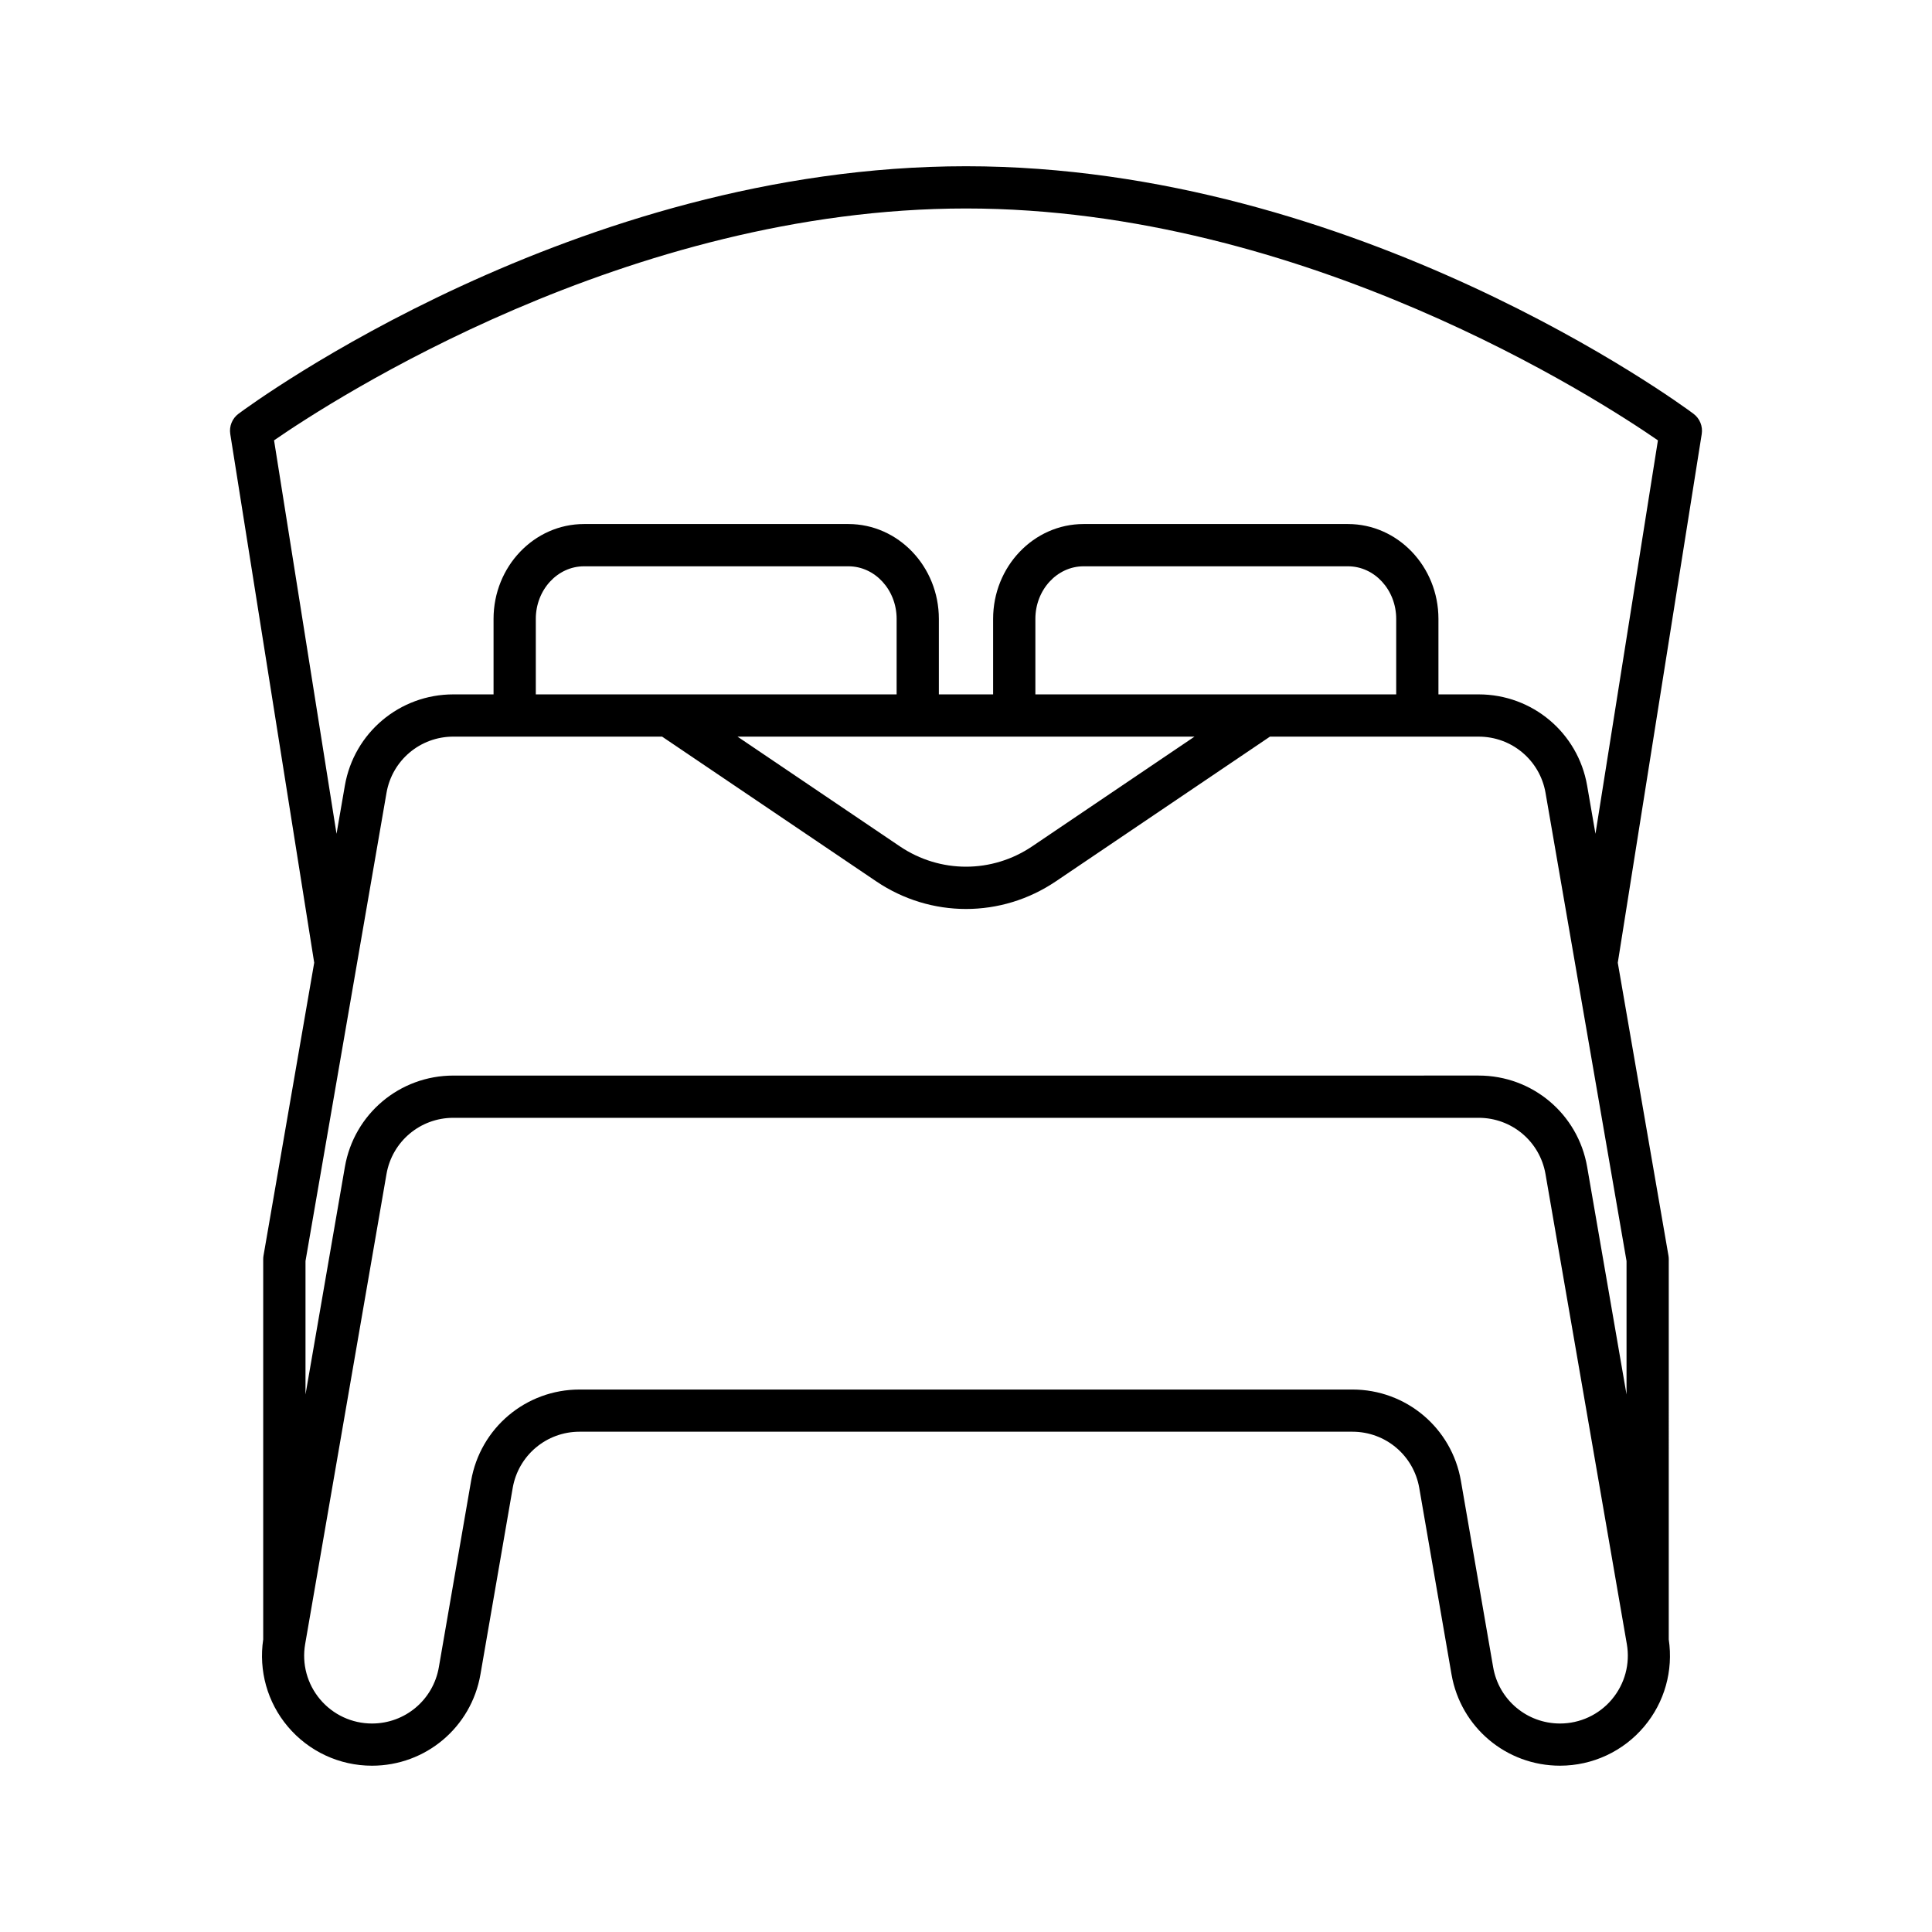
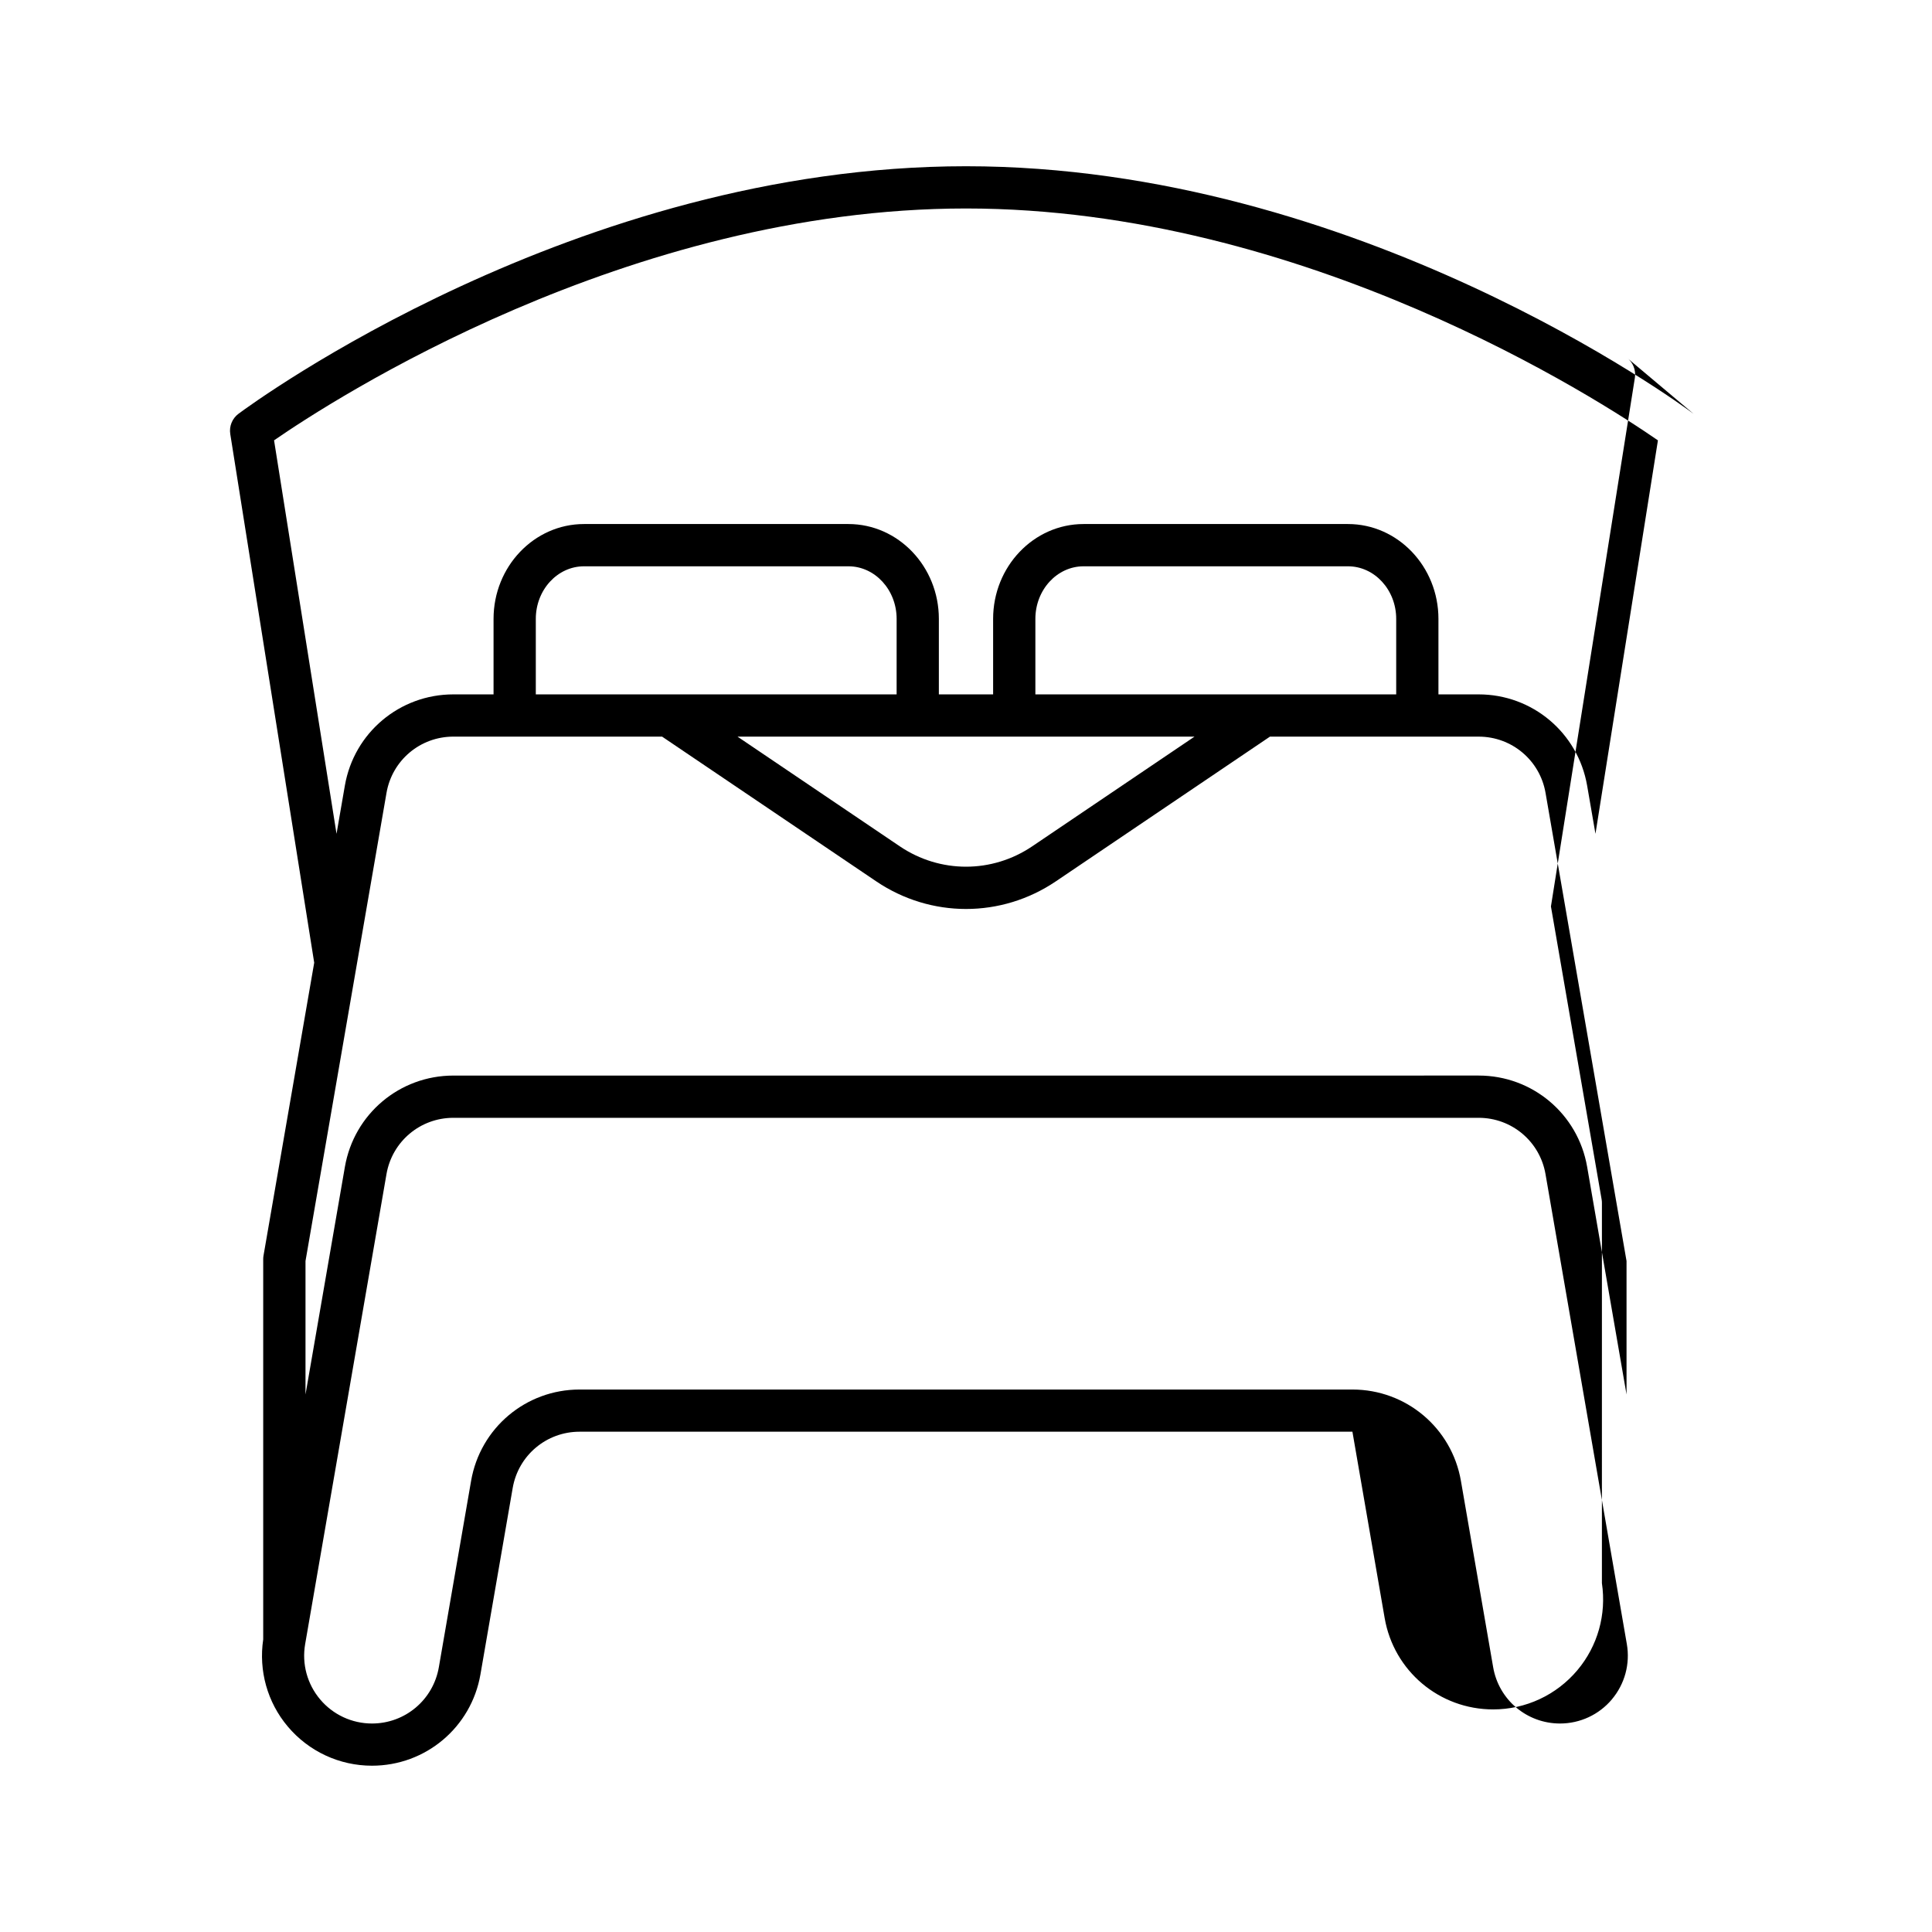
<svg xmlns="http://www.w3.org/2000/svg" fill="#000000" width="800px" height="800px" version="1.1" viewBox="144 144 512 512">
-   <path d="m592.79 253.65c-3.594-2.676-89.266-65.594-192.79-65.594-103.52 0-189.2 62.918-192.79 65.594-1.672 1.242-2.512 3.312-2.188 5.367l22.246 140.11-13.434 77.621c-0.055 0.312-0.082 0.633-0.082 0.953v100.76c-1.234 8.285 1.098 16.664 6.508 23.086 5.559 6.598 13.691 10.383 22.316 10.383 14.23 0 26.32-10.176 28.746-24.199l8.547-49.398c1.496-8.641 8.945-14.914 17.715-14.914h204.82c8.77 0 16.219 6.273 17.715 14.914l8.547 49.398c2.426 14.02 14.516 24.195 28.746 24.195 8.625 0 16.762-3.785 22.316-10.383 5.41-6.422 7.742-14.801 6.508-23.086l0.004-100.75c0-0.32-0.027-0.641-0.082-0.953l-13.43-77.621 22.246-140.11c0.324-2.059-0.516-4.125-2.188-5.371zm-21.621 340.7c-3.422 4.066-8.434 6.398-13.75 6.398-8.77 0-16.219-6.269-17.715-14.91l-8.547-49.398c-2.426-14.023-14.516-24.199-28.746-24.199h-204.82c-14.23 0-26.32 10.176-28.746 24.199l-8.547 49.395c-1.496 8.645-8.945 14.914-17.715 14.914-5.316 0-10.328-2.332-13.75-6.398-3.426-4.066-4.871-9.406-3.965-14.645l21.555-124.56c1.496-8.645 8.945-14.914 17.715-14.914h271.72c8.77 0 16.219 6.269 17.715 14.91l21.555 124.56c0.906 5.238-0.539 10.578-3.965 14.645zm3.879-116.16v35.363l-10.438-60.324c-2.426-14.02-14.516-24.195-28.746-24.195l-271.72 0.004c-14.23 0-26.32 10.176-28.746 24.199l-10.438 60.32v-35.367l21.469-124.08c1.496-8.633 8.945-14.898 17.715-14.898h55.316l56.715 38.332c7.238 4.898 15.535 7.344 23.832 7.344s16.59-2.445 23.828-7.34l56.715-38.332h55.316c8.77 0 16.219 6.266 17.715 14.895zm-114.5-138.97-42.988 29.055c-10.664 7.211-24.453 7.211-35.117 0l-42.988-29.055zm-42.164-11.195v-20.012c0-7.688 5.731-13.938 12.777-13.938h70.07c7.043 0 12.777 6.25 12.777 13.938v20.012zm-36.77 0h-95.621v-20.012c0-7.688 5.731-13.938 12.777-13.938h70.07c7.043 0 12.777 6.25 12.777 13.938zm185.2 36.941-2.207-12.766c-2.426-14.012-14.516-24.18-28.746-24.18h-10.66v-20.012c0-13.859-10.754-25.133-23.973-25.133h-70.07c-13.219 0-23.973 11.273-23.973 25.133v20.012h-14.379v-20.012c0-13.859-10.754-25.133-23.973-25.133h-70.066c-13.219 0-23.973 11.273-23.973 25.133v20.012h-10.66c-14.23 0-26.32 10.168-28.746 24.184l-2.207 12.762-16.555-104.27c15.383-10.633 93.629-61.445 183.37-61.445s167.98 50.812 183.37 61.449z" />
+   <path d="m592.79 253.65c-3.594-2.676-89.266-65.594-192.79-65.594-103.52 0-189.2 62.918-192.79 65.594-1.672 1.242-2.512 3.312-2.188 5.367l22.246 140.11-13.434 77.621c-0.055 0.312-0.082 0.633-0.082 0.953v100.76c-1.234 8.285 1.098 16.664 6.508 23.086 5.559 6.598 13.691 10.383 22.316 10.383 14.23 0 26.32-10.176 28.746-24.199l8.547-49.398c1.496-8.641 8.945-14.914 17.715-14.914h204.82l8.547 49.398c2.426 14.02 14.516 24.195 28.746 24.195 8.625 0 16.762-3.785 22.316-10.383 5.41-6.422 7.742-14.801 6.508-23.086l0.004-100.75c0-0.32-0.027-0.641-0.082-0.953l-13.43-77.621 22.246-140.11c0.324-2.059-0.516-4.125-2.188-5.371zm-21.621 340.7c-3.422 4.066-8.434 6.398-13.75 6.398-8.77 0-16.219-6.269-17.715-14.91l-8.547-49.398c-2.426-14.023-14.516-24.199-28.746-24.199h-204.82c-14.23 0-26.32 10.176-28.746 24.199l-8.547 49.395c-1.496 8.645-8.945 14.914-17.715 14.914-5.316 0-10.328-2.332-13.75-6.398-3.426-4.066-4.871-9.406-3.965-14.645l21.555-124.56c1.496-8.645 8.945-14.914 17.715-14.914h271.72c8.77 0 16.219 6.269 17.715 14.91l21.555 124.56c0.906 5.238-0.539 10.578-3.965 14.645zm3.879-116.16v35.363l-10.438-60.324c-2.426-14.02-14.516-24.195-28.746-24.195l-271.72 0.004c-14.23 0-26.32 10.176-28.746 24.199l-10.438 60.32v-35.367l21.469-124.08c1.496-8.633 8.945-14.898 17.715-14.898h55.316l56.715 38.332c7.238 4.898 15.535 7.344 23.832 7.344s16.59-2.445 23.828-7.34l56.715-38.332h55.316c8.77 0 16.219 6.266 17.715 14.895zm-114.5-138.97-42.988 29.055c-10.664 7.211-24.453 7.211-35.117 0l-42.988-29.055zm-42.164-11.195v-20.012c0-7.688 5.731-13.938 12.777-13.938h70.07c7.043 0 12.777 6.25 12.777 13.938v20.012zm-36.77 0h-95.621v-20.012c0-7.688 5.731-13.938 12.777-13.938h70.07c7.043 0 12.777 6.25 12.777 13.938zm185.2 36.941-2.207-12.766c-2.426-14.012-14.516-24.18-28.746-24.18h-10.66v-20.012c0-13.859-10.754-25.133-23.973-25.133h-70.07c-13.219 0-23.973 11.273-23.973 25.133v20.012h-14.379v-20.012c0-13.859-10.754-25.133-23.973-25.133h-70.066c-13.219 0-23.973 11.273-23.973 25.133v20.012h-10.66c-14.23 0-26.32 10.168-28.746 24.184l-2.207 12.762-16.555-104.27c15.383-10.633 93.629-61.445 183.37-61.445s167.98 50.812 183.37 61.449z" />
</svg>